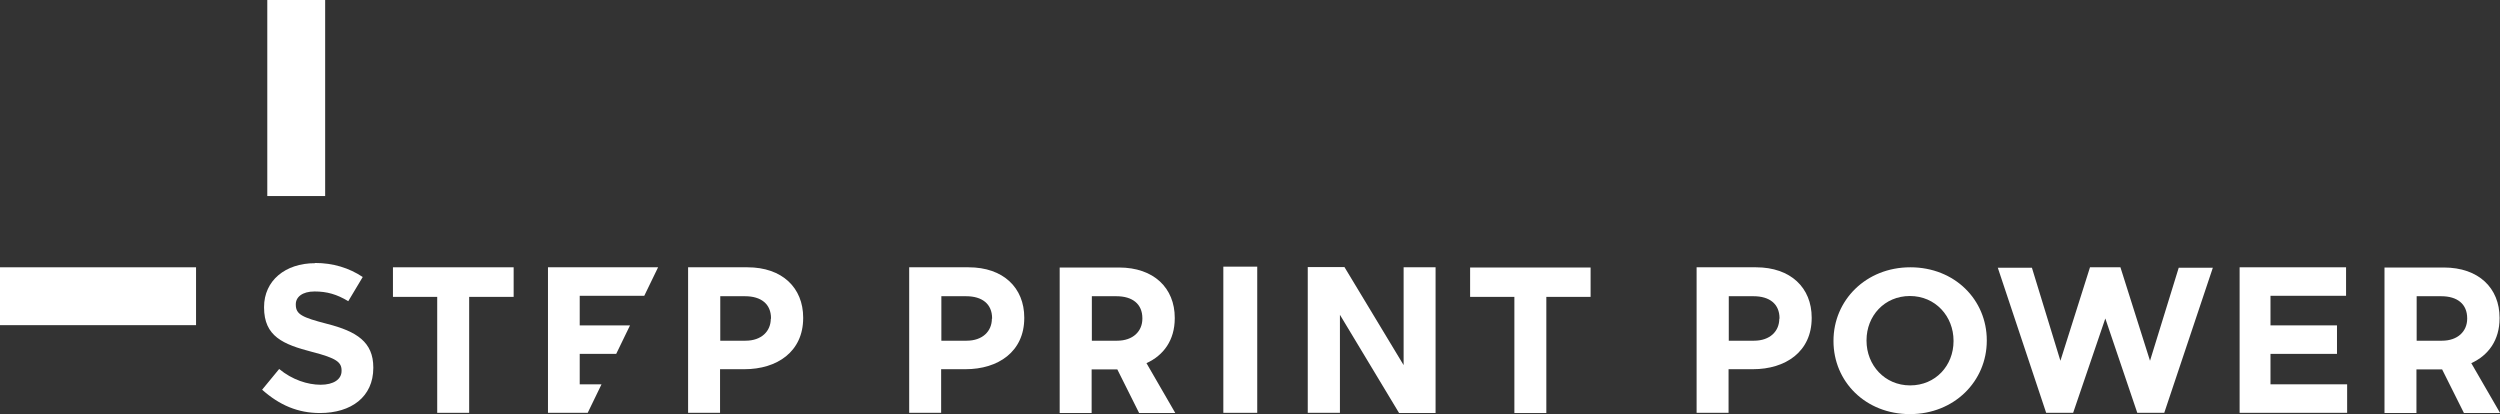
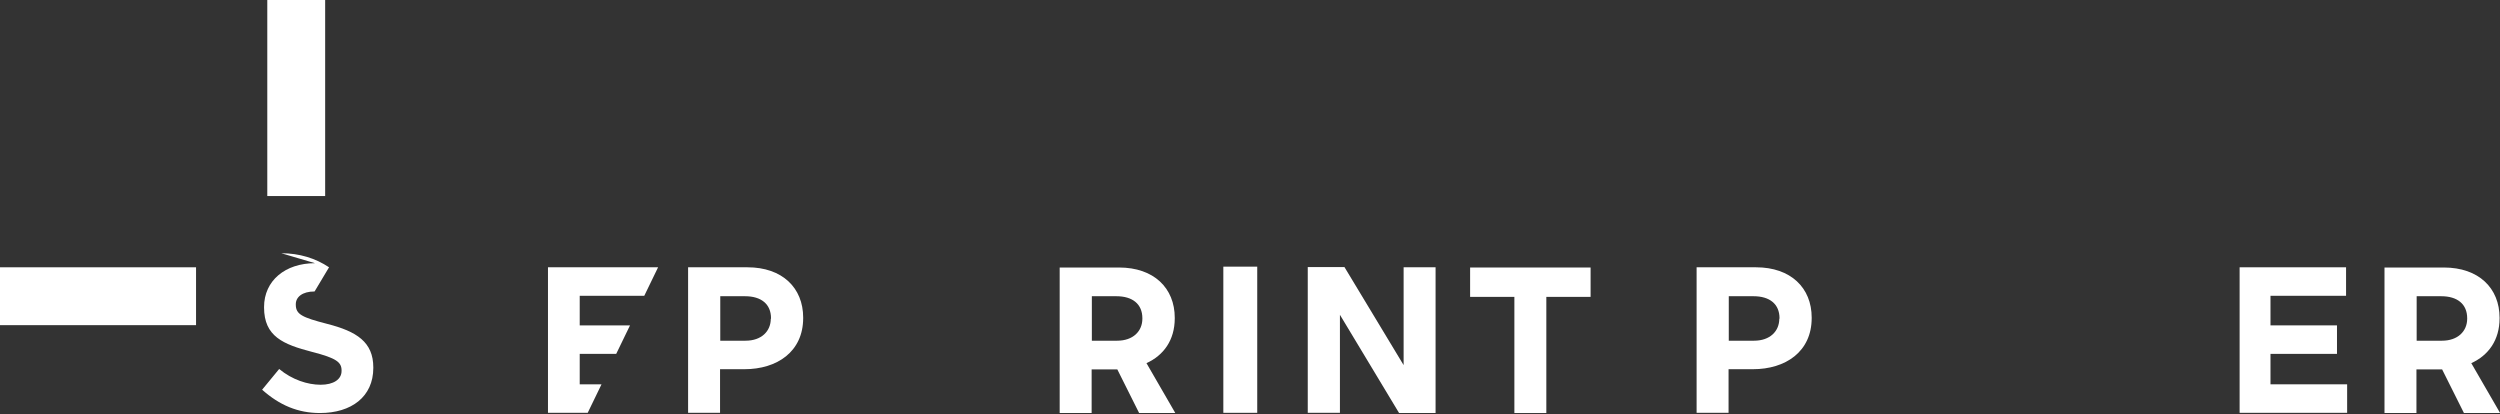
<svg xmlns="http://www.w3.org/2000/svg" id="Layer_1" version="1.1" viewBox="0 0 1157.9 191.8">
  <rect x="0" y="0" width="1157.9" height="191.8" fill="#333333" stroke="none" />
  <defs>
    <style>
      .st0 {
        fill: #fff;
      }
    </style>
  </defs>
-   <path class="st0" d="M145.9,121.9c-13.8,0-23.6,8.1-23.6,20.3v.2c0,13.4,8.8,17.1,22.3,20.6,11.3,2.9,13.6,4.8,13.6,8.6v.2c0,3.9-3.7,6.4-9.7,6.4s-13.2-2.3-19.2-7.3l-7.9,9.6c8.1,7.2,16.6,10.8,26.8,10.8,14.5,0,24.7-7.5,24.7-20.9v-.2c0-11.8-7.7-16.7-21.4-20.2-11.6-3-14.5-4.4-14.5-8.9v-.2c0-3.3,3-5.9,8.7-5.9s10.3,1.3,15.6,4.5l6.7-11.2c-6.3-4.2-13.7-6.5-22.1-6.5" />
-   <polygon class="st0" points="182 137.5 202.5 137.5 202.5 191.2 217.3 191.2 217.3 137.5 237.9 137.5 237.9 123.8 182 123.8 182 137.5" />
+   <path class="st0" d="M145.9,121.9c-13.8,0-23.6,8.1-23.6,20.3v.2c0,13.4,8.8,17.1,22.3,20.6,11.3,2.9,13.6,4.8,13.6,8.6v.2c0,3.9-3.7,6.4-9.7,6.4s-13.2-2.3-19.2-7.3l-7.9,9.6c8.1,7.2,16.6,10.8,26.8,10.8,14.5,0,24.7-7.5,24.7-20.9v-.2c0-11.8-7.7-16.7-21.4-20.2-11.6-3-14.5-4.4-14.5-8.9v-.2c0-3.3,3-5.9,8.7-5.9l6.7-11.2c-6.3-4.2-13.7-6.5-22.1-6.5" />
  <polygon class="st0" points="268.5 178 268.5 163.9 285.4 163.9 291.8 150.7 268.5 150.7 268.5 137 298.4 137 304.8 123.8 253.8 123.8 253.8 191.2 272.2 191.2 278.6 178 268.5 178" />
  <path class="st0" d="M346.2,123.8h-27.5v67.4h14.8v-20.2h11.3c15.1,0,27.2-8.1,27.2-23.7v-.2c0-13.8-9.7-23.3-25.8-23.3M357,147.6c0,5.8-4.3,10.2-11.7,10.2h-11.7v-20.6h11.5c7.4,0,12,3.6,12,10.2v.2h0Z" />
  <rect class="st0" y="123.8" width="90.8" height="26.8" />
  <rect class="st0" x="123.8" width="26.8" height="90.8" />
  <polygon class="st0" points="605.7 123.7 622.7 123.7 650.1 169.1 650.1 123.8 664.9 123.8 664.9 191.3 648 191.3 620.6 145.8 620.6 191.2 605.7 191.2 605.7 123.7" />
-   <path class="st0" d="M448.6,123.8h-27.5v67.4h14.8v-20.2h11.3c15.1,0,27.2-8.1,27.2-23.7v-.2c0-13.8-9.7-23.3-25.8-23.3M459.4,147.6c0,5.8-4.3,10.2-11.7,10.2h-11.7v-20.6h11.5c7.4,0,12,3.6,12,10.2v.2h0Z" />
  <rect class="st0" x="566.6" y="123.5" width="15.7" height="67.7" />
  <path class="st0" d="M505.6,137.2h11.5c7.4,0,12,3.6,12,10.2v.2c0,5.8-4.3,10.2-11.7,10.2h-11.7v-20.6h0ZM544.3,191.2l-13.3-23c7.9-3.6,13.1-10.6,13.1-20.8v-.2c0-13.8-9.7-23.3-25.8-23.3h-27.5v67.4h14.8v-20.2h11.9l10.1,20.2h16.7Z" />
  <polygon class="st0" points="680.9 137.5 701.4 137.5 701.4 191.3 716.2 191.3 716.2 137.5 736.7 137.5 736.7 123.9 680.9 123.9 680.9 137.5" />
  <path class="st0" d="M813.3,123.8h-27.5v67.4h14.8v-20.2h11.3c15.1,0,27.2-8.1,27.2-23.7v-.2c0-13.8-9.7-23.3-25.8-23.3M824.1,147.6c0,5.8-4.3,10.2-11.7,10.2h-11.7v-20.6h11.5c7.4,0,12,3.6,12,10.2v.2h0Z" />
  <path class="st0" d="M1119.2,137.2h11.5c7.4,0,12,3.6,12,10.2v.2c0,5.8-4.3,10.2-11.7,10.2h-11.7v-20.6h-.1ZM1157.9,191.2l-13.3-23c7.9-3.6,13.1-10.6,13.1-20.8v-.2c0-13.8-9.7-23.3-25.8-23.3h-27.5v67.4h14.8v-20.2h11.9l10.1,20.2h16.7Z" />
-   <path class="st0" d="M904.8,158v-.2c0-11.3-8.4-20.7-20.2-20.7s-20.1,9.2-20.1,20.5v.2c0,11.3,8.4,20.7,20.2,20.7s20.1-9.2,20.1-20.5M849.2,158v-.2c0-18.7,15-34,35.6-34s35.4,15.1,35.4,33.8v.2c0,18.7-15,34-35.6,34s-35.4-15.1-35.4-33.8" />
  <polygon class="st0" points="1037.3 123.8 1037.3 191.2 1087.1 191.2 1087.1 178 1051.6 178 1051.6 163.9 1082.4 163.9 1082.4 150.7 1051.6 150.7 1051.6 137 1086.6 137 1086.6 123.8 1037.3 123.8" />
-   <polygon class="st0" points="975.1 147.5 989.9 191.2 1002.4 191.2 1024.9 124 1009.1 124 995.8 167.1 982.1 123.8 968 123.8 954.3 167.1 941.1 124 925.3 124 947.7 191.2 960.2 191.2 975.1 147.5" />
</svg>